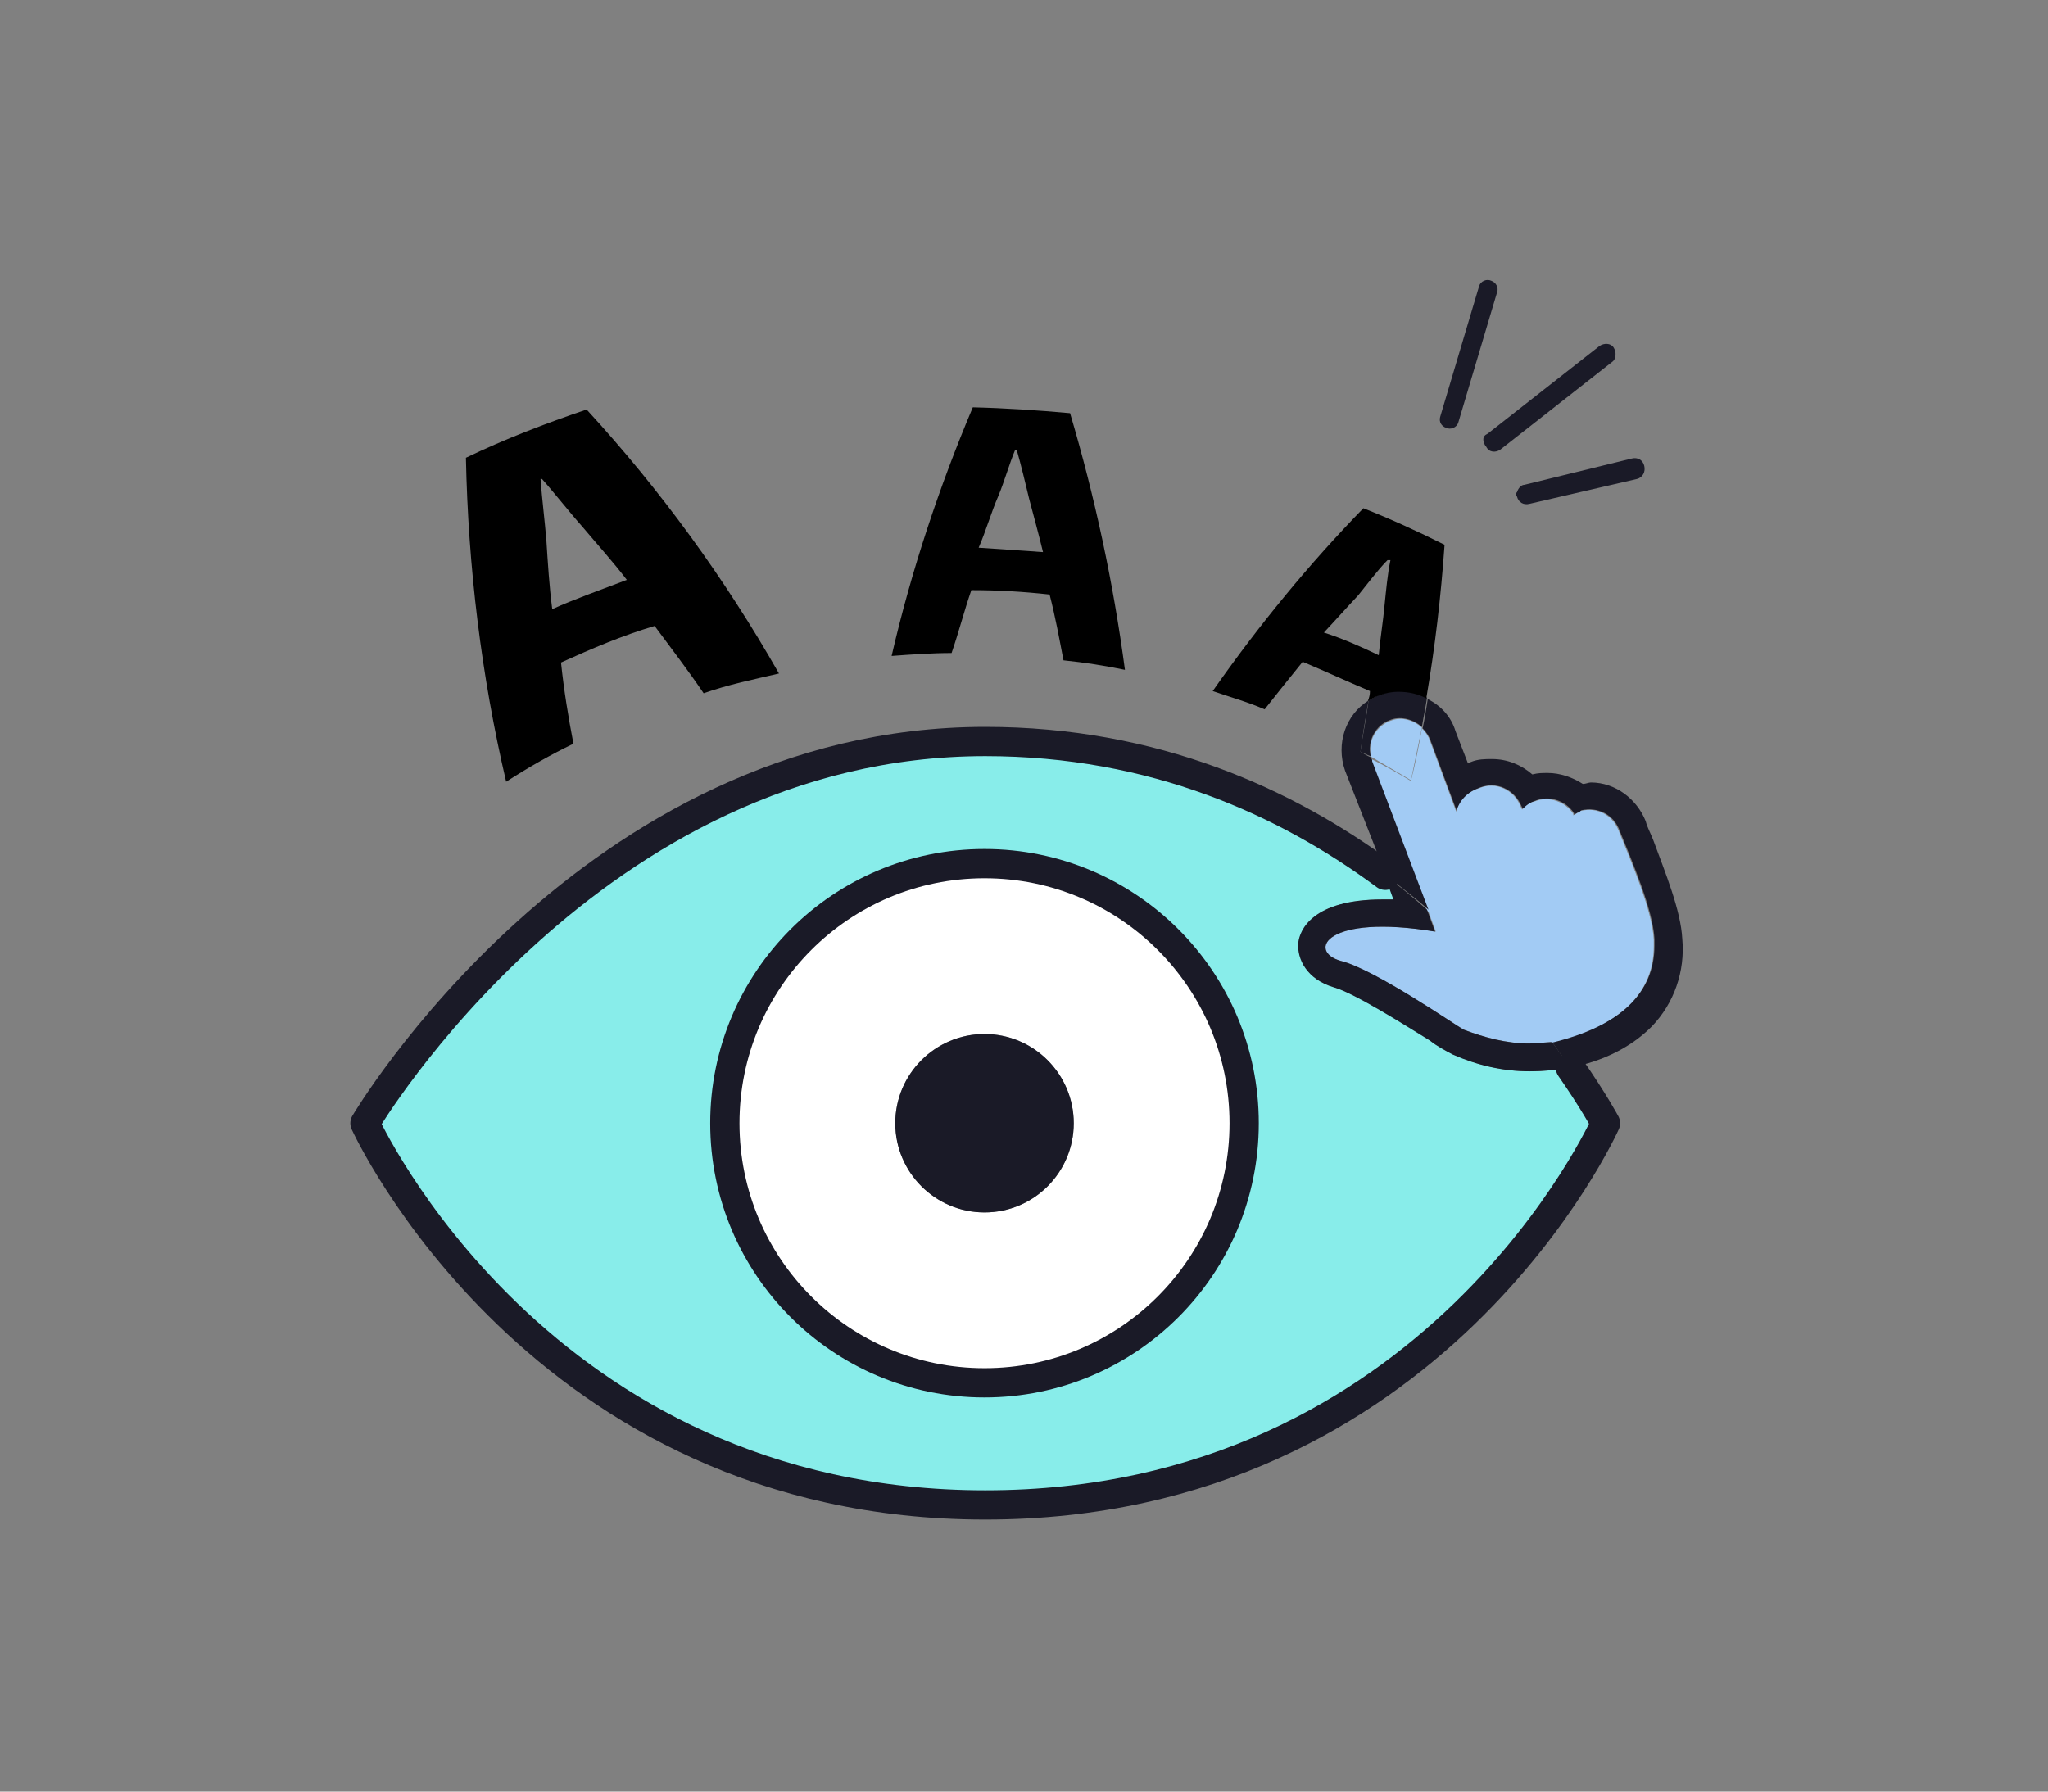
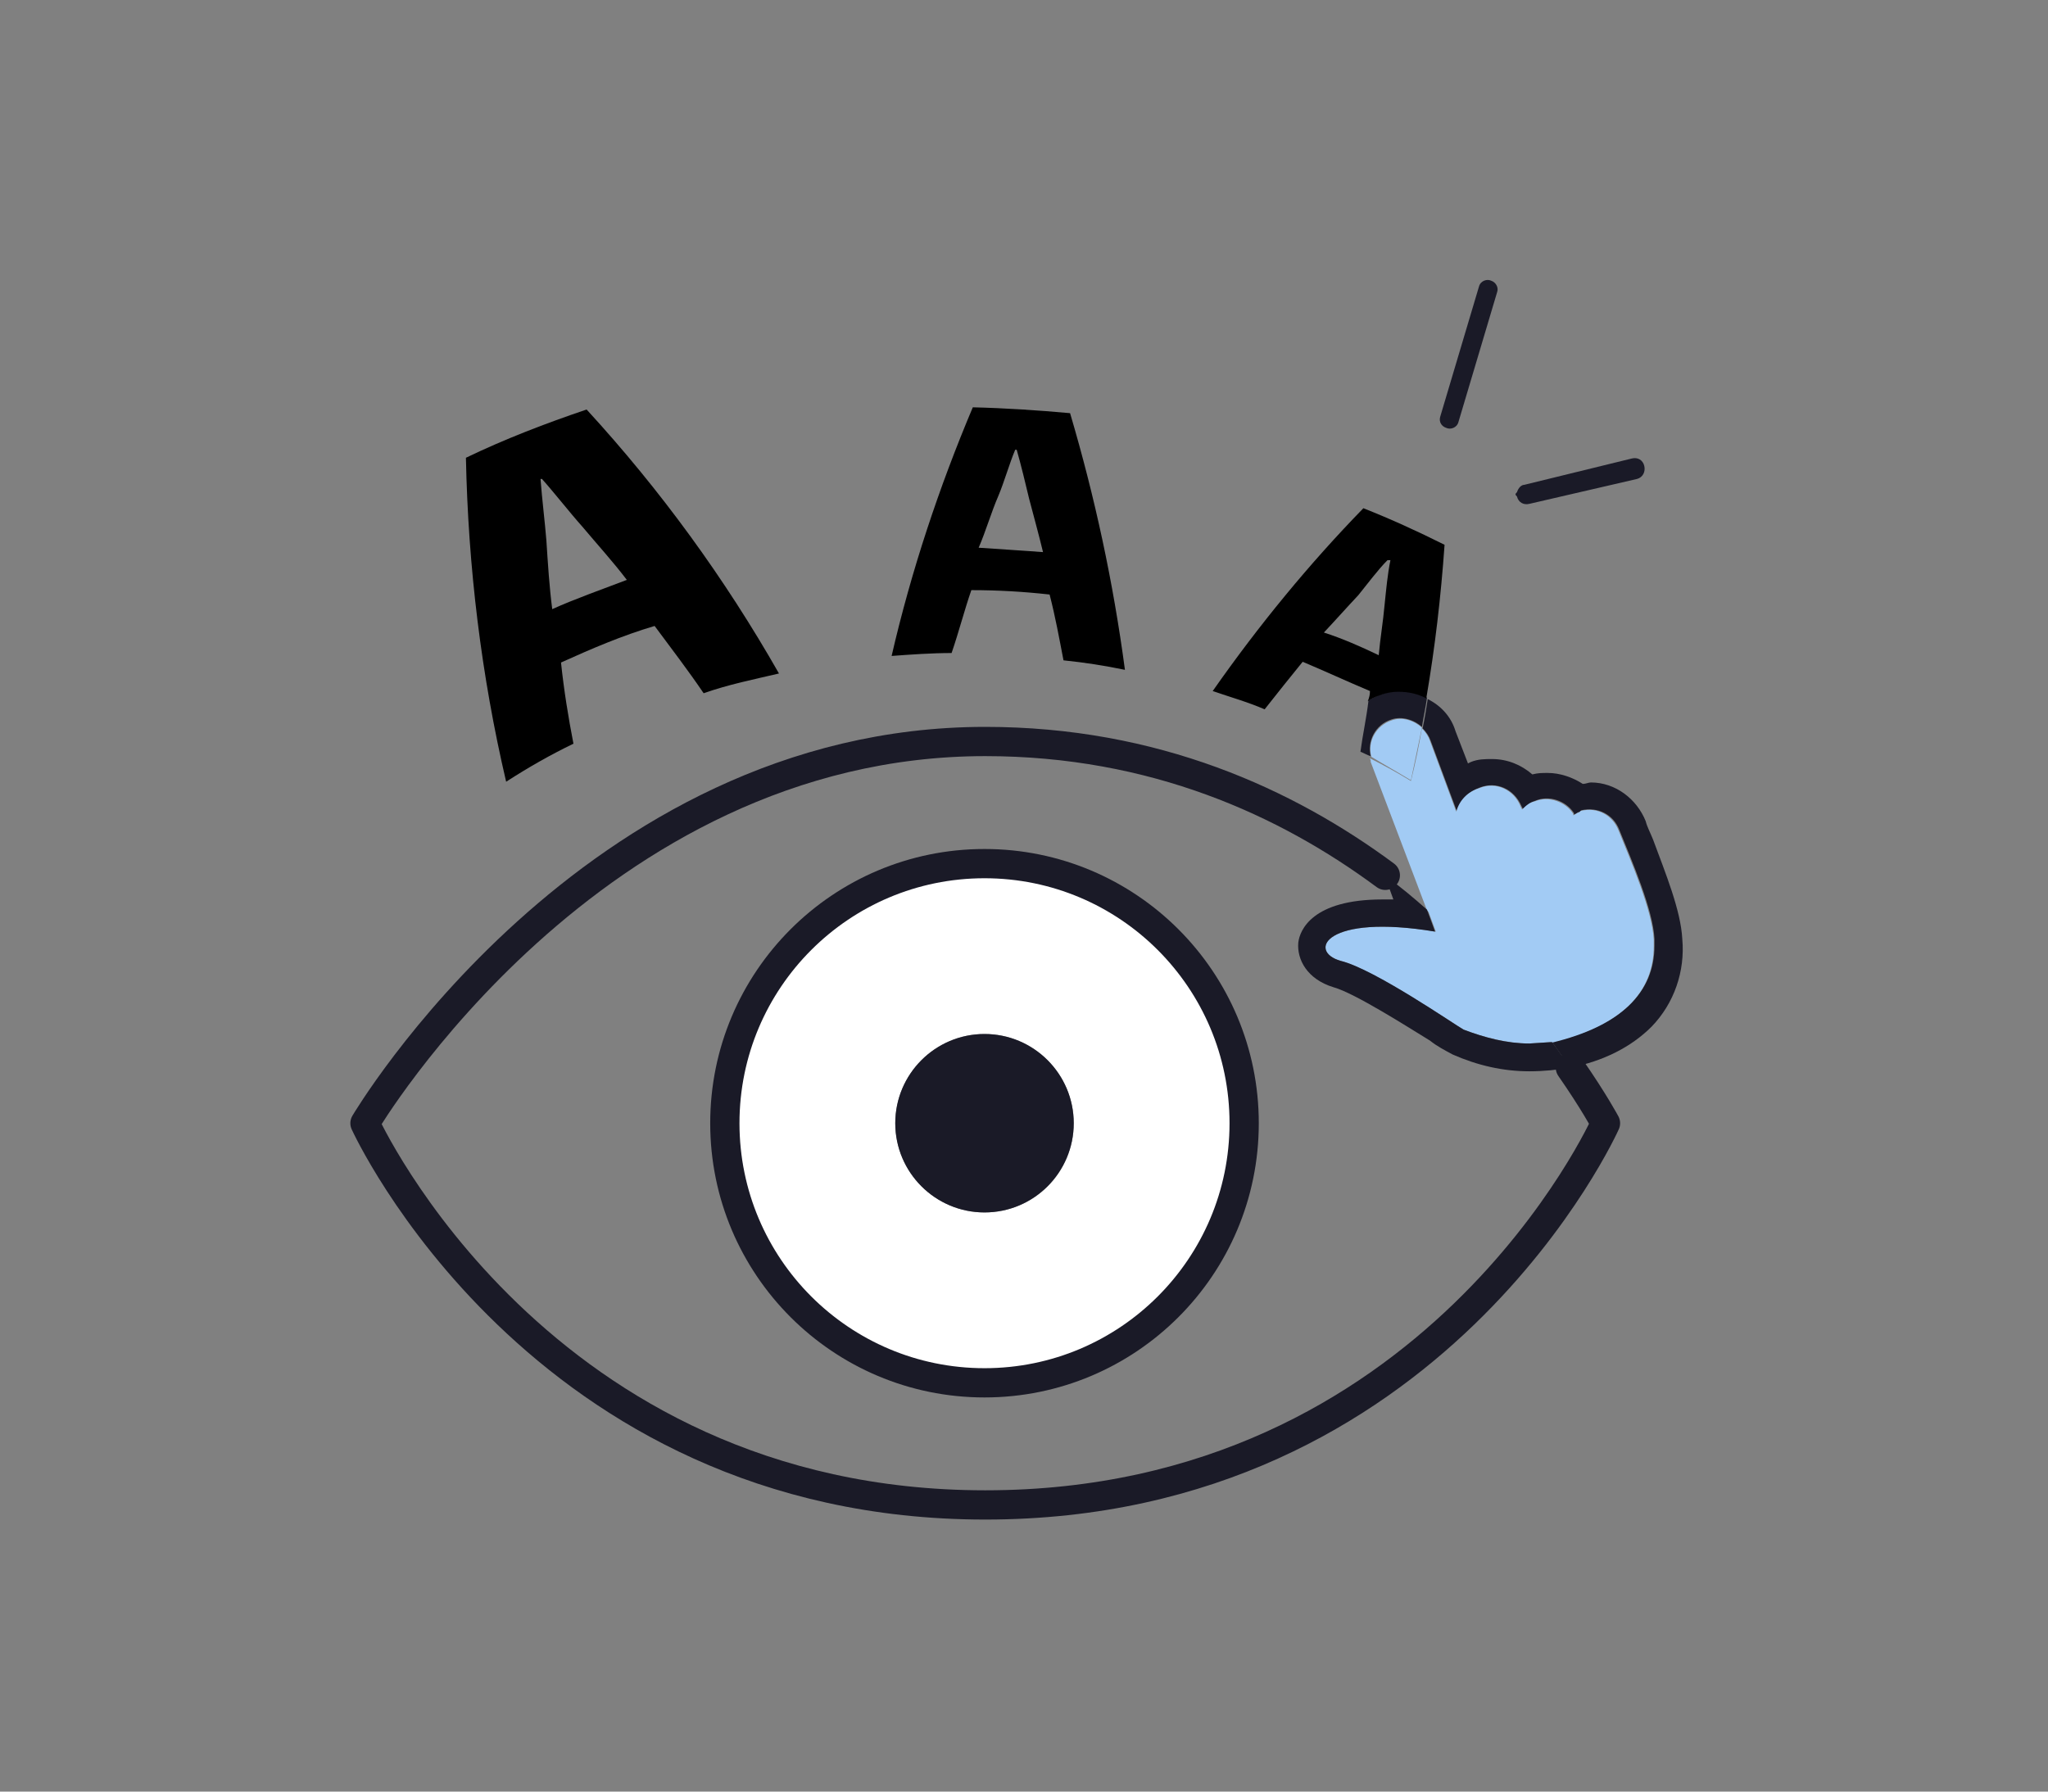
<svg xmlns="http://www.w3.org/2000/svg" version="1.1" id="Layer_14" x="0px" y="0px" viewBox="0 0 280 245" style="enable-background:new 0 0 280 245;" xml:space="preserve">
  <rect x="0" y="0" width="280" height="245" fill="#808080" stroke="none" />
  <style type="text/css">
	.st0{fill:#1A1A27;}
	.st1{fill:#A2CBF4;}
	.st2{fill:#88EDEA;}
	.st3{fill:#FFFFFF;}
	.st4{fill:none;stroke:#1A1A27;stroke-width:4;stroke-linecap:round;stroke-linejoin:round;}
</style>
  <title>פיתוח</title>
  <title>Asset 1</title>
  <g id="Layer_14_1_">
    <g id="XMLID_1_">
      <g>
-         <path class="st0" d="M220.4,49.5l-15.3,12c-0.6,0.4-1.5,0.4-1.9-0.4c-0.2-0.2-0.4-0.6-0.4-1c0-0.4,0.2-0.6,0.6-0.8l15.3-12     c0.6-0.4,1.5-0.4,1.9,0.2S221,49.1,220.4,49.5z" />
        <path class="st0" d="M223.8,65.5l-14.7,3.4c-0.8,0.2-1.5-0.2-1.7-1c-0.1-0.1-0.2-0.2-0.2-0.3c0-0.1,0.1-0.2,0.2-0.3     c0.2-0.6,0.6-1,1-1l14.7-3.6c0.8-0.2,1.5,0.2,1.7,1S224.6,65.3,223.8,65.5z" />
        <path class="st1" d="M200.1,140.8c-1.1-0.6-12.2-8.2-16.8-9.4c-4.6-1.3-2.1-6.5,13-4l-1.1-3c7.4,6.3,13,12.8,17,18.1l-3.1,0.2     C206.1,142.7,203,141.9,200.1,140.8z" />
        <path class="st0" d="M204.7,39.9l-5.3,17.8c-0.2,0.8-1.1,1.1-1.7,0.8c-0.6-0.2-1-0.8-0.8-1.5l5.3-17.8c0.2-0.8,1.1-1.1,1.7-0.8     C204.5,38.6,204.9,39.3,204.7,39.9z" />
        <path class="st0" d="M199.2,111l-3.6-9.7c-0.2-0.6-0.6-1.2-1.1-1.7c0.3-1.4,0.5-2.7,0.7-4c1.8,0.9,3.2,2.4,3.8,4.4l1.7,4.4     l0.4-0.2c1-0.4,1.9-0.4,2.9-0.4c2.1,0,4,0.8,5.5,2.1c0.8-0.2,1.3-0.2,2.1-0.2c1.7,0,3.4,0.6,4.8,1.5c0.4,0,0.8-0.2,1.1-0.2     c3.4,0,6.3,2.3,7.5,5.3c0.2,0.8,0.6,1.5,1,2.5c1.7,4.6,3.8,9.7,4,13.6c0.4,4.4-1.1,8.8-4.2,12c-2.8,2.8-6.6,4.7-11.1,5.6     c-0.8-1.1-1.6-2.2-2.5-3.5c9.6-2.3,14-6.9,14-13.2c0-0.3,0-0.6,0-0.9c-0.2-4-3.1-10.7-4.8-14.9c-0.8-2.1-2.9-3.2-5.2-2.7L216,111     c-0.2,0-0.4,0.2-0.8,0.4c0,0,0,0,0-0.2c-1.1-1.7-3.4-2.5-5.3-1.7c-0.6,0.2-1.1,0.6-1.7,1.1l-0.2-0.4c-1-2.3-3.4-3.4-5.7-2.5     C200.7,108.3,199.6,109.4,199.2,111z" />
        <path class="st1" d="M194.4,99.5c-0.5,2.4-1,4.8-1.5,7.2c-1.8-1.1-3.6-2.1-5.4-3.2c-0.6-2,0.6-4.3,2.8-5     C191.7,98,193.3,98.5,194.4,99.5z" />
-         <path class="st2" d="M170.1,153.6c0-19.6-15.9-35.5-35.5-35.5S99.1,134,99.1,153.6s15.9,35.5,35.5,35.5S170.1,173.2,170.1,153.6z      M189.1,123c-9.6,0-11.3,4.2-11.5,5.9c-0.2,2.3,1.1,5,4.8,6.1c2.9,0.8,10.1,5.3,13.2,7.3c1,0.8,1.9,1.3,3.1,1.9     c3.4,1.5,6.9,2.3,10.5,2.3c1.9,0,3.8-0.2,5.6-0.5c3.2,4.6,4.8,7.6,4.8,7.6s-23.3,52.2-84.8,52.2c-61.1,0-84.8-52.2-84.8-52.2     s30.8-52.2,84.8-52.2c23.1,0,41.2,8.3,54.7,18.3l1.2,3.3H189.1z" />
        <path class="st1" d="M192.9,106.8c0.6-2.4,1.1-4.8,1.5-7.2c0.5,0.5,0.9,1.1,1.1,1.7l3.6,9.7c0.4-1.5,1.5-2.7,3.1-3.2     c2.3-1,4.8,0.2,5.7,2.5l0.2,0.4c0.6-0.6,1.1-1,1.7-1.1c1.9-0.8,4.2,0,5.3,1.7c0,0.2,0,0.2,0,0.2c0.4-0.2,0.6-0.4,0.8-0.4l0.2-0.2     c2.3-0.6,4.4,0.6,5.2,2.7c1.7,4.2,4.6,10.9,4.8,14.9c0,0.3,0,0.6,0,0.9c0,6.3-4.4,10.9-14,13.2c-4-5.3-9.6-11.8-17-18.1     l-7.7-20.3c0-0.2,0-0.2,0-0.2c0-0.1-0.1-0.2-0.1-0.3C189.3,104.7,191.1,105.7,192.9,106.8z" />
        <path class="st0" d="M186,102.8c0.3-2.3,0.8-4.5,1.1-7c0.4-0.3,0.9-0.5,1.3-0.7c1-0.4,1.9-0.6,2.9-0.6c1.4,0,2.7,0.3,3.8,0.9     c-0.2,1.4-0.5,2.7-0.7,4c-1.1-1-2.8-1.5-4.2-1c-2.2,0.7-3.3,3-2.8,5C187,103.3,186.5,103,186,102.8z" />
-         <path class="st0" d="M183.9,105.4c-1.3-3.7,0.1-7.7,3.2-9.6c-0.4,2.4-0.8,4.7-1.1,7c0.5,0.3,1,0.6,1.5,0.8c0,0.1,0,0.2,0.1,0.3     c0,0,0,0,0,0.2l7.7,20.3c-1.8-1.6-3.8-3.1-5.8-4.7L183.9,105.4z" />
        <path class="st0" d="M183.3,131.4c4.6,1.1,15.7,8.8,16.8,9.4c2.9,1.1,5.9,1.9,9,1.9l3.1-0.2c0.9,1.2,1.7,2.4,2.5,3.5     c-1.8,0.3-3.6,0.5-5.6,0.5c-3.6,0-7.1-0.8-10.5-2.3c-1.1-0.6-2.1-1.1-3.1-1.9c-3.1-1.9-10.3-6.5-13.2-7.3c-3.6-1.1-5-3.8-4.8-6.1     c0.2-1.7,1.9-5.9,11.5-5.9h1.5l-1.2-3.3c2.1,1.5,4,3.1,5.8,4.7l1.1,3C181.2,124.9,178.7,130.1,183.3,131.4z" />
        <path d="M187.3,94.5c-3.1-1.3-6.1-2.7-9.2-4c-1.7,2.1-3.4,4.2-5.2,6.5c-2.3-1-4.8-1.7-7.1-2.5c6.3-9,13.2-17.4,20.6-25     c3.8,1.5,7.5,3.2,11.1,5c-0.5,7.1-1.3,14-2.5,21c-1.1-0.6-2.4-0.9-3.8-0.9c-1,0-1.9,0.2-2.9,0.6c-0.5,0.2-0.9,0.4-1.3,0.7     C187.2,95.4,187.3,95,187.3,94.5z M181,86.5c2.5,0.8,5,1.9,7.5,3.1c0.2-2.3,0.6-4.6,0.8-6.9c0.2-1.9,0.4-4.2,0.8-6.1h-0.4     c-1.3,1.3-2.7,3.2-4,4.8C184.1,83.1,182.6,84.8,181,86.5z" />
        <path class="st3" d="M134.6,118c19.6,0,35.5,15.9,35.5,35.5s-15.9,35.5-35.5,35.5s-35.5-15.9-35.5-35.5S115,118,134.6,118z      M146.8,153.6c0-6.7-5.5-12.2-12.2-12.2c-6.7,0-12.2,5.5-12.2,12.2s5.5,12.2,12.2,12.2C141.4,165.8,146.8,160.3,146.8,153.6z" />
        <circle class="st0" cx="134.6" cy="153.6" r="12.2" />
        <path d="M139,61.5h-0.2c-0.8,1.9-1.5,4.4-2.3,6.3c-1,2.3-1.7,4.8-2.7,7.1c3.1,0.2,5.9,0.4,8.8,0.6c-0.6-2.5-1.3-5-1.9-7.3     C140.2,66.1,139.6,63.6,139,61.5z M146.3,56.5c3.4,11.5,5.9,23.1,7.5,35.1c-2.9-0.6-5.5-1-8.4-1.3c-0.6-3.1-1.1-5.9-1.9-9     c-3.6-0.4-7.1-0.6-10.7-0.6c-1,2.9-1.7,5.7-2.7,8.6c-2.7,0-5.5,0.2-8.2,0.4c2.7-11.7,6.5-23.1,11.1-34     C137.3,55.8,141.9,56.1,146.3,56.5z" />
        <path d="M80.2,56C90.3,67,99.1,79.1,106.5,92.1c-3.4,0.8-6.9,1.5-10.3,2.7c-2.1-3.1-4.4-6.1-6.7-9.2c-4.4,1.3-8.6,3.1-12.8,5     c0.4,3.8,1,7.5,1.7,11.1c-3.1,1.5-6.1,3.2-9.2,5.2c-3.4-14.5-5.2-29.4-5.5-44.3C69.1,60,74.6,57.9,80.2,56z M85.7,79.3     c-1.9-2.5-4-4.8-6.1-7.3c-1.7-1.9-3.8-4.6-5.5-6.5h-0.2c0.2,2.7,0.6,5.9,0.8,8.4c0.2,3.1,0.4,6.3,0.8,9.4     C78.6,81.9,82.3,80.6,85.7,79.3z" />
      </g>
      <g>
        <path class="st4" d="M214.7,146c3.2,4.6,4.8,7.6,4.8,7.6s-23.3,52.2-84.8,52.2c-61.1,0-84.8-52.2-84.8-52.2s30.8-52.2,84.8-52.2     c23.1,0,41.2,8.3,54.7,18.3" />
        <circle class="st4" cx="134.6" cy="153.6" r="35.5" />
      </g>
    </g>
  </g>
</svg>